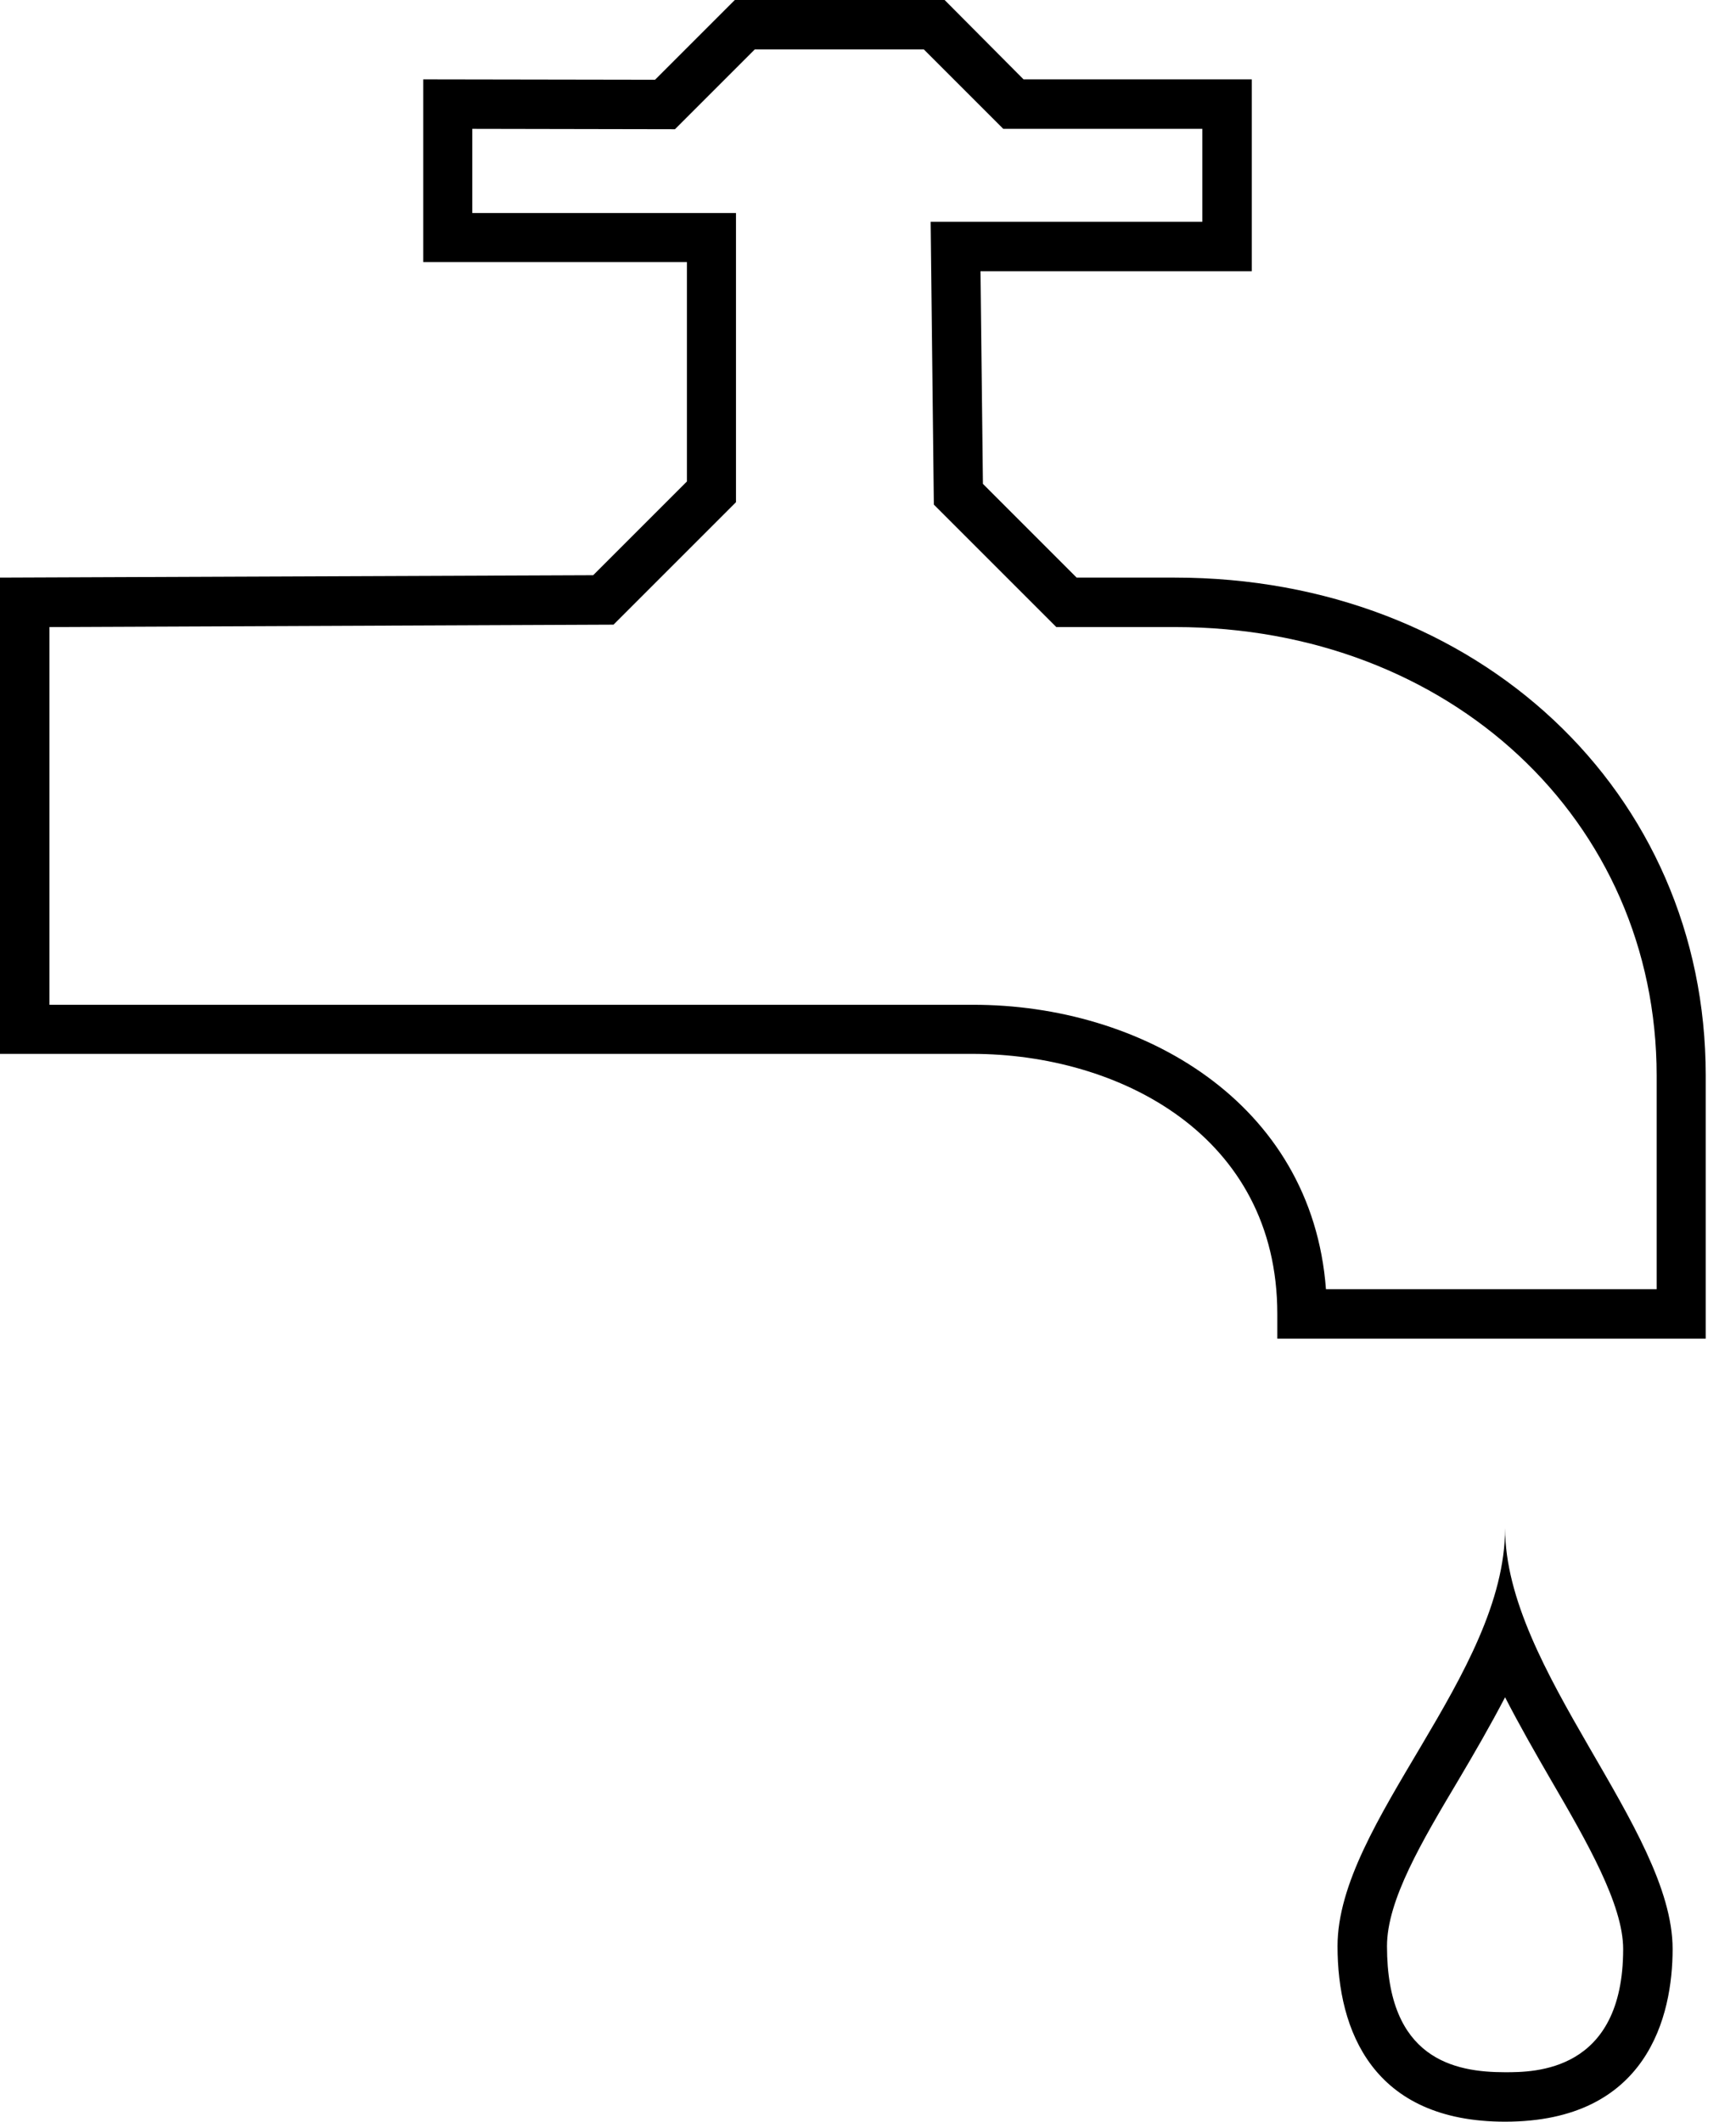
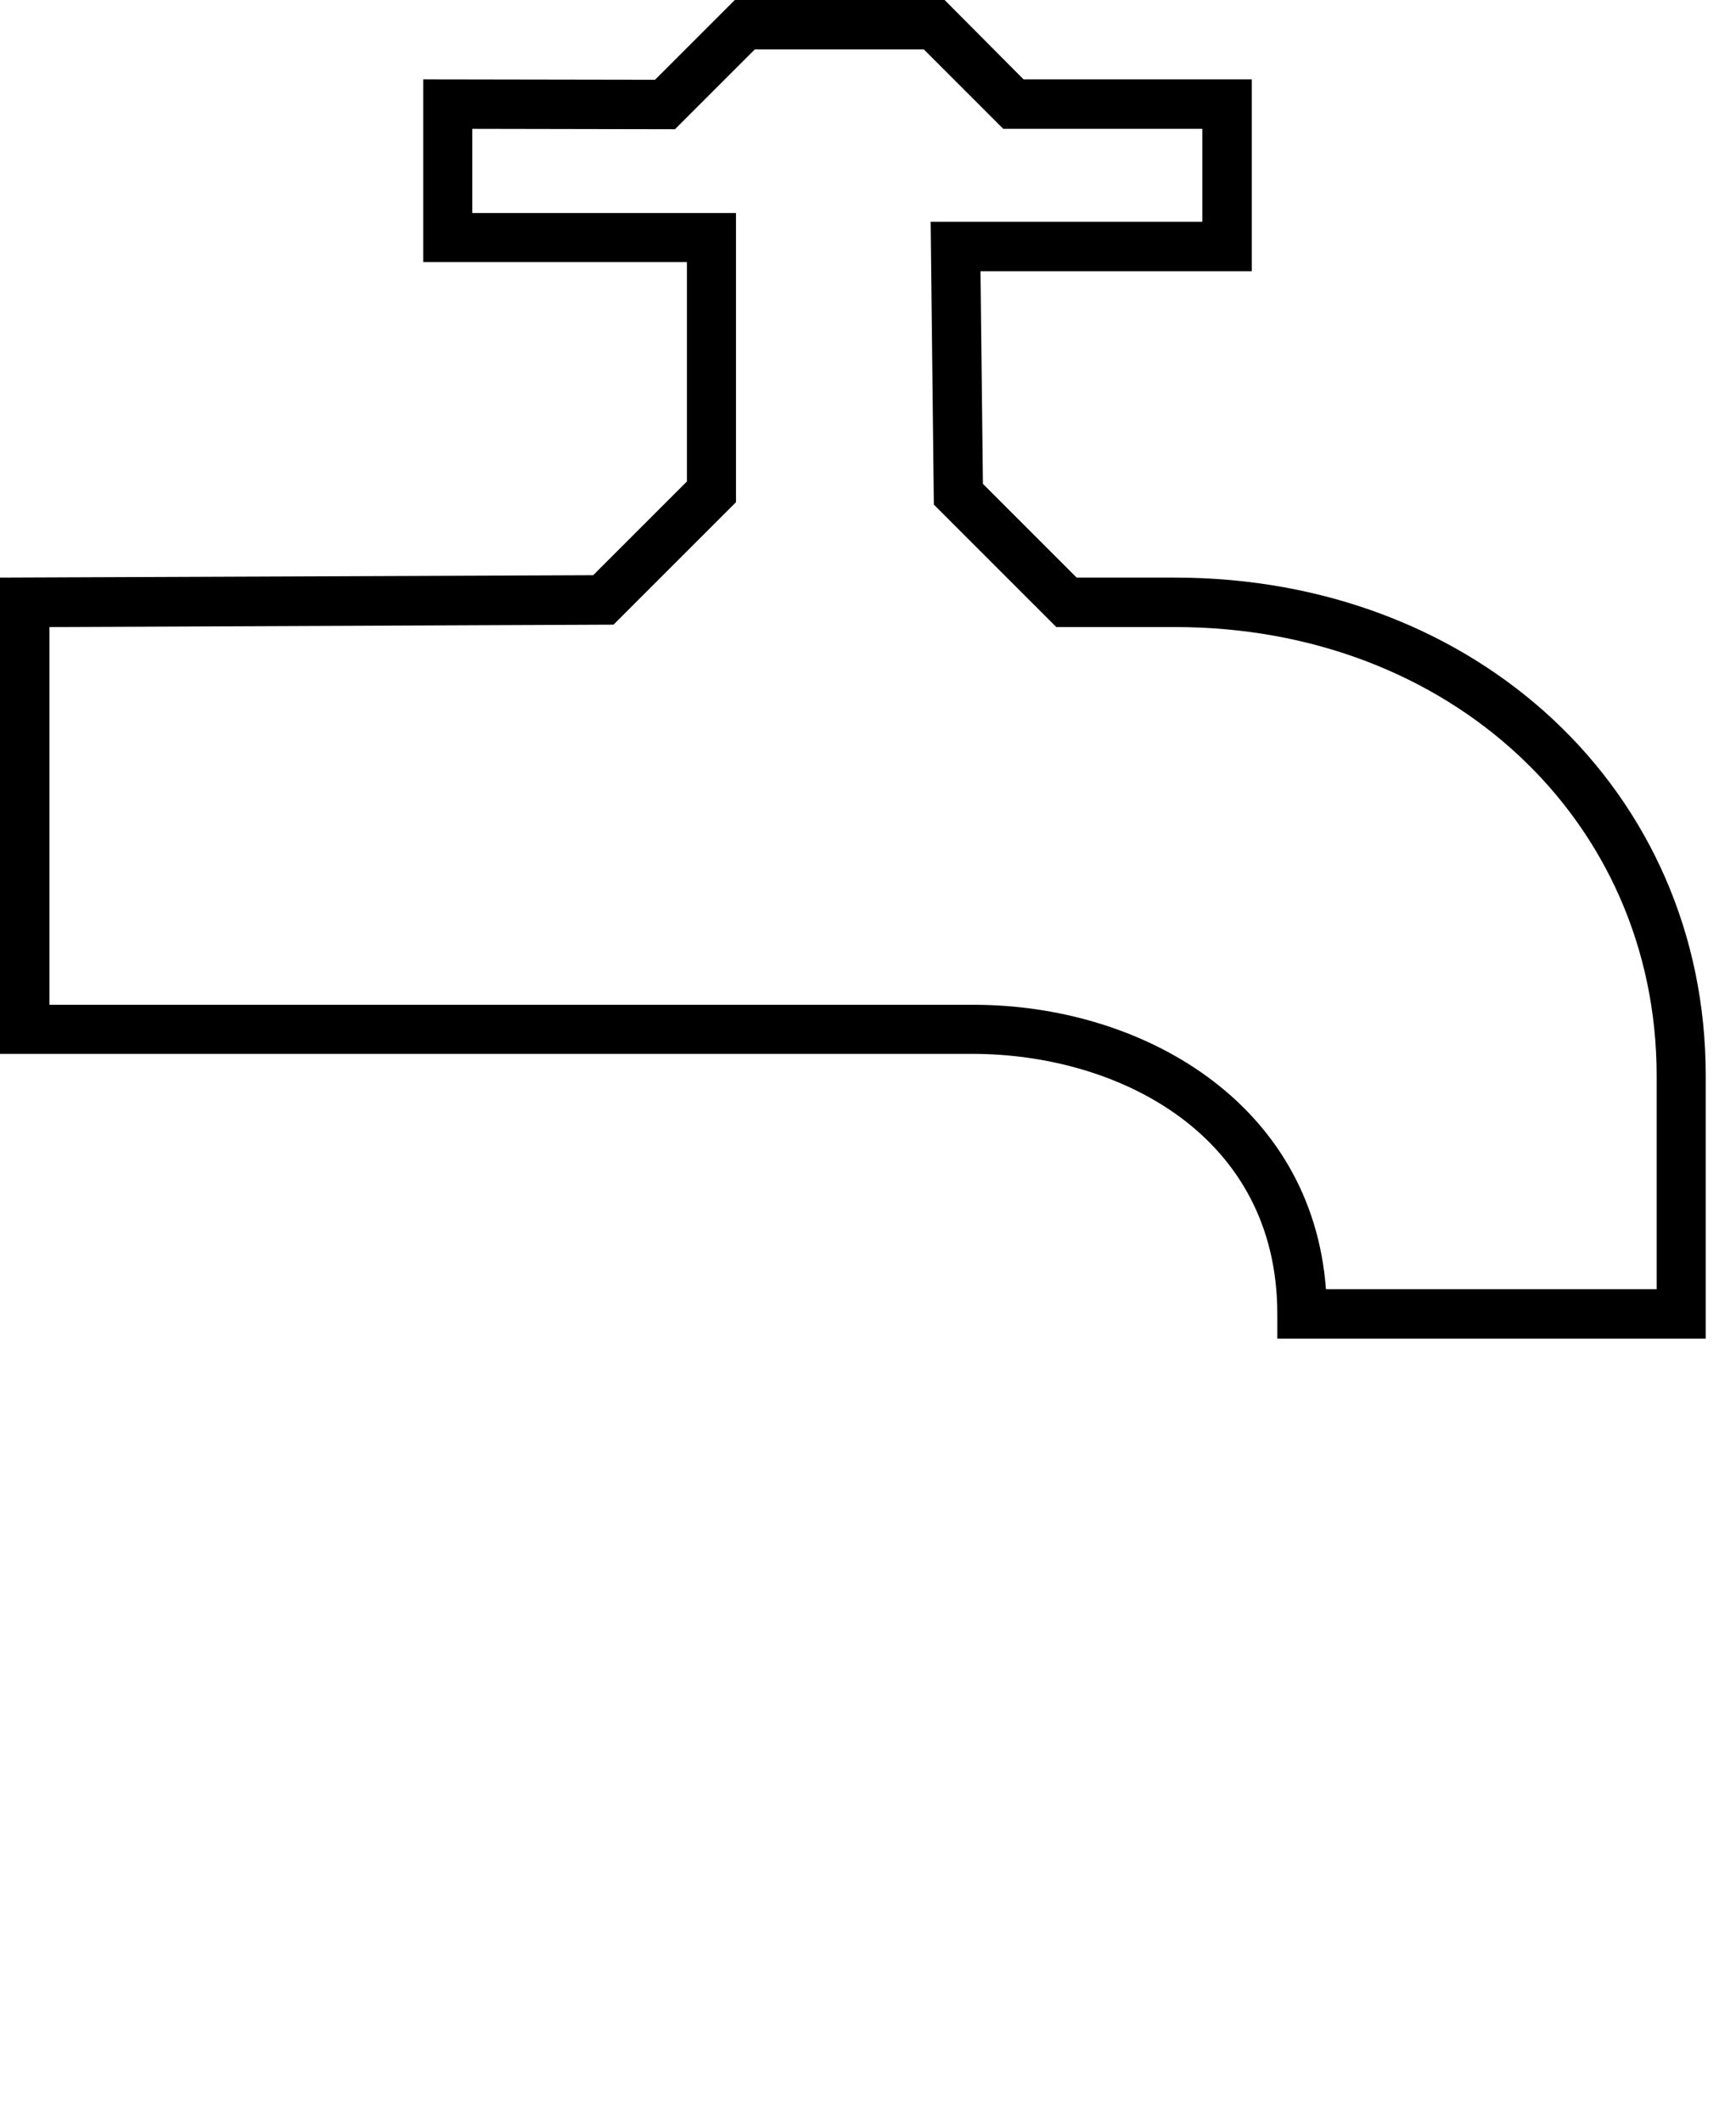
<svg xmlns="http://www.w3.org/2000/svg" width="45" height="55" viewBox="0 0 45 55" fill="none">
  <path d="M44.225 34.702H33.11V34.061C33.11 29.428 29.005 27.319 25.199 27.319H0V14.973L15.376 14.911L17.806 12.481V6.794H10.971V2.058L16.979 2.068L19.047 0H24.486L26.533 2.058H32.448V7.031H25.416L25.479 12.543L27.908 14.973H30.452C38.3 14.973 44.215 20.526 44.215 27.877V34.702H44.225ZM34.371 33.42H42.943V27.888C42.943 21.26 37.577 16.255 30.462 16.255H27.381L24.207 13.081L24.124 5.749H31.166V3.34H26.006L23.948 1.282H19.564L17.496 3.35L12.243 3.34V5.522H19.078V13.018L15.903 16.193L1.282 16.255V26.047H25.21C29.584 26.037 34.009 28.57 34.371 33.42Z" fill="black" />
-   <path d="M39.014 43.998C39.386 44.722 39.8 45.446 40.213 46.159C41.134 47.741 42.075 49.375 42.075 50.523C42.075 53.718 39.769 53.718 39.014 53.718C37.701 53.718 35.953 53.377 35.953 50.45C35.953 49.261 36.853 47.741 37.814 46.128C38.218 45.446 38.631 44.732 39.014 43.998ZM39.014 39.614C39.014 43.408 34.671 47.245 34.671 50.45C34.671 52.632 35.581 55 39.014 55C42.716 55 43.357 52.249 43.357 50.523C43.357 47.41 39.014 43.285 39.014 39.614Z" fill="black" />
</svg>